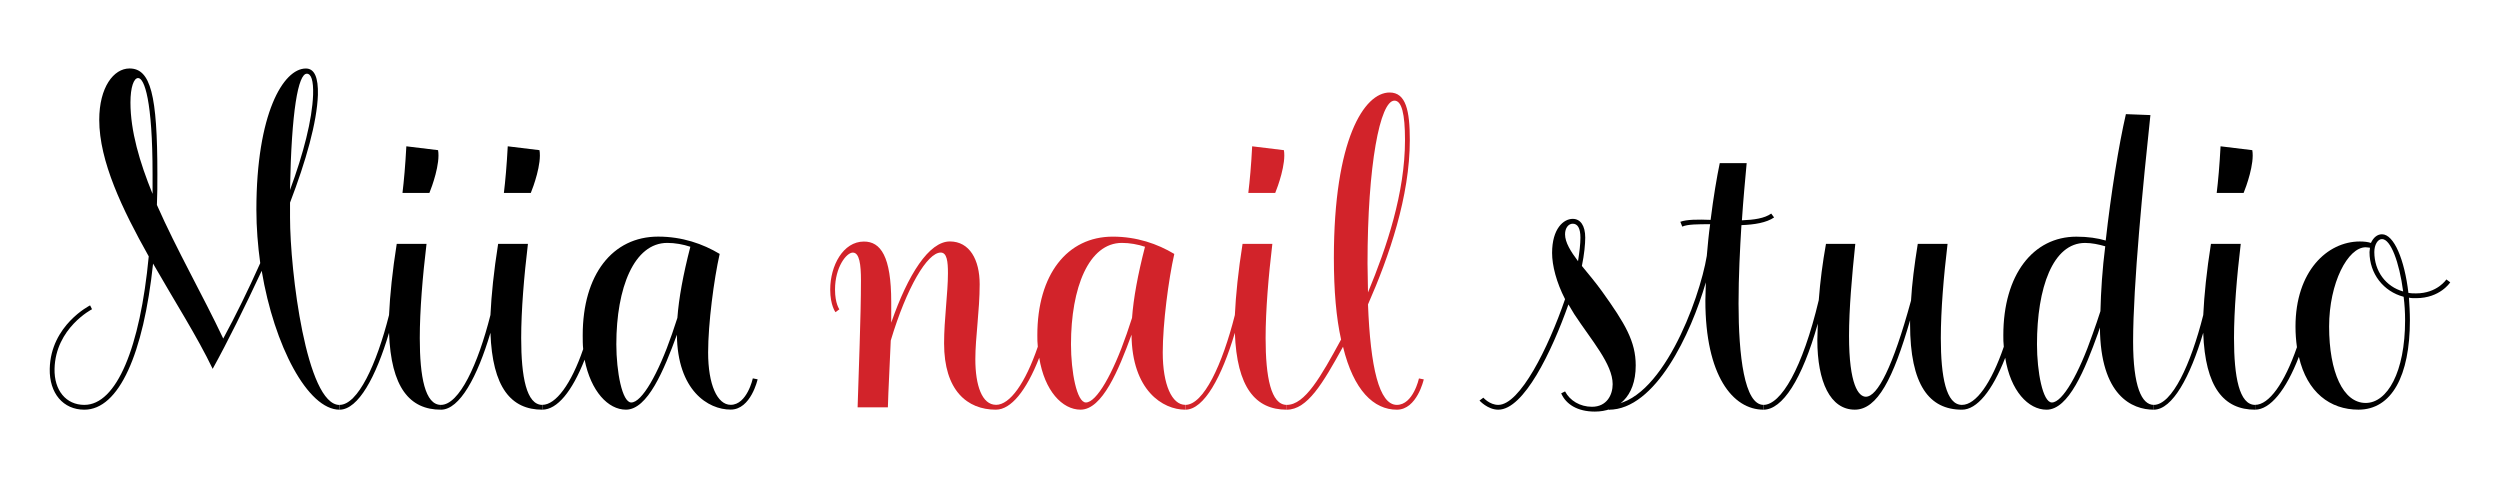
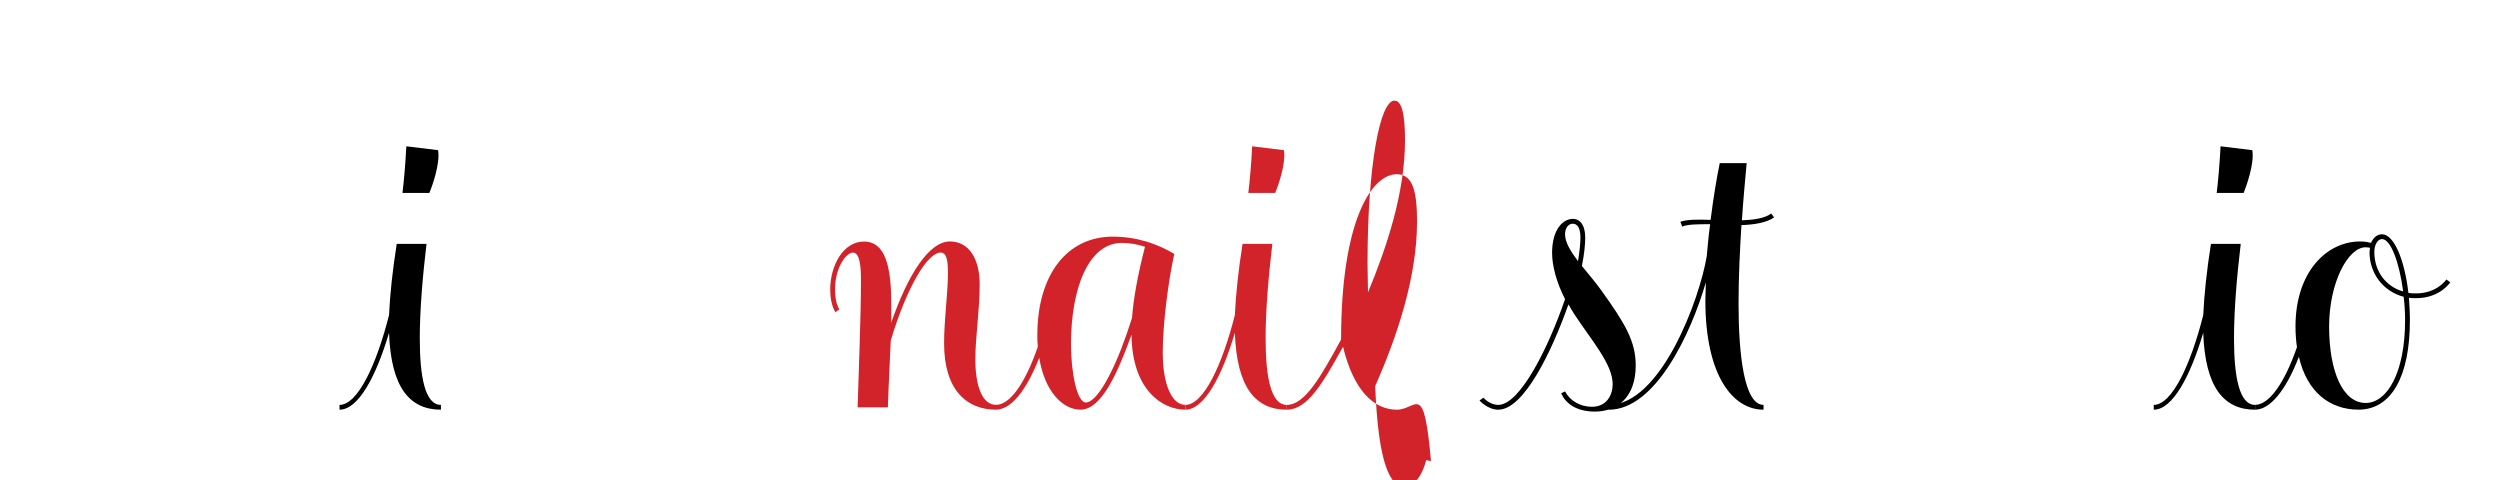
<svg xmlns="http://www.w3.org/2000/svg" version="1.1" id="Layer_1" x="0px" y="0px" viewBox="0 0 738.36 141.78" style="enable-background:new 0 0 738.36 141.78;" xml:space="preserve">
  <style type="text/css">
	.st0{fill:#D2232A;}
</style>
  <g>
-     <path d="M16.11,108.93c-0.14,6.39,3.41,10.65,8.8,10.65c9.51,0,16.47-16.89,19.02-43.86c-7.81-13.91-14.62-28.1-14.62-40.31   c0-9.65,4.26-15.19,8.94-15.19c6.25,0,8.23,7.81,8.23,31.23c0,3.12,0,6.1-0.14,9.08c5.82,13.2,13.63,26.83,19.59,39.46   c3.69-6.81,7.38-14.34,10.93-22.28c-0.71-5.11-1.14-10.5-1.14-15.75c0-28.39,7.95-41.73,14.62-41.73c2.56,0,3.69,2.7,3.55,7.81   c-0.28,8.09-3.55,19.59-8.23,31.8v4.4c0,15.75,4.83,55.36,14.62,55.36V121c-9.37,0-19.3-18.88-22.99-41.02   c-4.97,10.65-10.08,21.01-14.48,28.96c-4.54-9.51-11.36-20.16-17.6-31.09C42.37,104.53,35.13,121,24.91,121   c-6.24,0-10.36-4.83-10.22-12.07c0.28-12.92,11.92-18.74,11.92-18.74l0.57,1.14C27.18,91.33,16.39,96.87,16.11,108.93z    M45.06,57.26v-5.82c0-21.72-2.41-28.39-4.26-28.39c-1.28,0-2.27,2.7-2.27,7.24C38.53,38.67,41.23,47.9,45.06,57.26z M92.47,28.02   c0.14-4.26-0.57-6.25-1.85-6.25c-2.55,0-4.54,10.93-4.97,34.35C89.63,45.34,92.19,35.4,92.47,28.02z" />
    <path d="M123.98,99.85c0,11.5,1.56,19.73,6.25,19.73V121c-9.23,0-14.76-6.53-15.33-22.71c-3.83,12.92-9.08,22.71-14.62,22.71v-1.42   c5.39,0,10.93-11.92,14.62-26.54c0.28-5.96,0.99-12.92,2.27-21.01h8.8C124.83,81.54,123.98,91.61,123.98,99.85z M120.01,43.21   l9.37,1.14c0.71,3.97-1.85,10.93-2.56,12.63h-7.95C119.3,53.43,119.72,48.75,120.01,43.21z" />
-     <path d="M153.93,99.85c0,11.5,1.56,19.73,6.25,19.73V121c-9.23,0-14.76-6.53-15.33-22.71c-3.83,12.92-9.08,22.71-14.62,22.71v-1.42   c5.39,0,10.93-11.92,14.62-26.54c0.28-5.96,0.99-12.92,2.27-21.01h8.8C154.78,81.54,153.93,91.61,153.93,99.85z M149.96,43.21   l9.37,1.14c0.71,3.97-1.85,10.93-2.56,12.63h-7.95C149.25,53.43,149.67,48.75,149.96,43.21z" />
-     <path d="M199.92,98.85c-3.83,10.5-8.66,22.14-15.05,22.14c-5.25,0-10.36-5.39-12.21-14.76c-3.69,9.37-8.09,14.76-12.49,14.76v-1.42   c3.97,0,8.52-6.1,12.07-16.47c-0.14-1.28-0.14-2.7-0.14-4.12c0-17.88,8.8-29.1,22.28-29.1c7.1,0,13.2,2.13,18.17,5.11   c-1.7,7.52-3.41,20.58-3.41,29.1c0,9.51,2.7,15.47,6.67,15.47c4.83,0,6.53-7.81,6.53-7.81l1.42,0.28c0,0-1.99,8.94-7.95,8.94   C209.15,121,200.06,115.32,199.92,98.85z M186.44,118.87c3.12,0,7.95-8.38,12.06-20.3l1.56-4.68c0.43-5.82,1.7-12.77,3.83-21.01   c-2.13-0.71-4.54-1.14-6.81-1.14c-9.79,0-15.05,13.2-15.05,29.95C182.04,109.78,183.74,118.87,186.44,118.87z" />
    <path class="st0" d="M263.22,89.2v6.1c4.97-14.34,11.21-23.99,17.32-23.99c5.82,0,8.8,5.39,8.8,12.63c0,7.81-1.28,15.76-1.28,22.14   c0,7.81,1.99,13.48,6.1,13.48V121c-8.52,0-15.33-5.68-15.33-19.59c0-7.1,1.14-14.9,1.14-20.72c0-3.41-0.28-6.1-2.13-6.1   c-3.97,0-10.08,10.36-14.76,25.98c-0.28,7.24-0.71,14.34-0.85,19.73h-8.94c0.28-9.79,0.99-26.69,0.99-37.47   c0-4.68-0.43-8.23-2.41-8.23c-1.85,0-5.25,4.26-5.25,10.93c0,4.12,1.28,5.82,1.28,5.82l-1.14,0.85c0,0-1.56-1.99-1.56-6.67   c0-7.1,3.83-14.19,9.94-14.19C260.1,71.32,263.22,75.72,263.22,89.2z" />
    <path class="st0" d="M334.19,98.85c-3.83,10.5-8.66,22.14-15.05,22.14c-5.39,0-10.65-5.54-12.21-15.33   c-3.83,9.79-8.37,15.33-12.77,15.33v-1.42c4.12,0,8.66-6.39,12.35-17.17c-0.14-1.14-0.14-2.27-0.14-3.41   c0-17.88,8.8-29.1,22.28-29.1c7.1,0,13.2,2.13,18.17,5.11c-1.7,7.52-3.41,20.58-3.41,29.1c0,9.51,2.7,15.47,6.67,15.47V121   C343.42,121,334.33,115.32,334.19,98.85z M320.71,118.87c3.12,0,7.95-8.38,12.07-20.3l1.56-4.68c0.43-5.82,1.7-12.77,3.83-21.01   c-2.13-0.71-4.54-1.14-6.81-1.14c-9.79,0-15.05,13.2-15.05,29.95C316.31,109.78,318.01,118.87,320.71,118.87z" />
    <path class="st0" d="M373.79,99.85c0,11.5,1.56,19.73,6.25,19.73V121c-9.23,0-14.76-6.53-15.33-22.71   c-3.83,12.92-9.08,22.71-14.62,22.71v-1.42c5.39,0,10.93-11.92,14.62-26.54c0.28-5.96,0.99-12.92,2.27-21.01h8.8   C374.65,81.54,373.79,91.61,373.79,99.85z M369.82,43.21l9.37,1.14c0.71,3.97-1.85,10.93-2.56,12.63h-7.95   C369.11,53.43,369.54,48.75,369.82,43.21z" />
-     <path class="st0" d="M412.55,121c-6.81,0-12.77-5.68-15.9-18.59c-5.96,10.79-10.5,18.59-16.61,18.59v-1.42   c5.39,0,10.08-8.37,16.04-19.3c-1.42-6.39-2.13-14.34-2.13-24.13c0-34.92,8.94-48.83,16.47-48.83c4.83,0,5.96,5.39,5.96,14.05   c0,16.61-6.1,34.35-12.35,48.54c0.71,18.45,3.26,29.67,8.52,29.67c4.83,0,6.53-7.81,6.53-7.81l1.42,0.28   C420.5,112.05,418.51,121,412.55,121z M404.03,86.36c5.53-13.34,10.93-29.38,10.93-45c0-7.81-0.99-11.64-3.12-11.64   c-4.26,0-7.95,19.02-7.95,48.12L404.03,86.36z" />
+     <path class="st0" d="M412.55,121c-6.81,0-12.77-5.68-15.9-18.59c-5.96,10.79-10.5,18.59-16.61,18.59v-1.42   c5.39,0,10.08-8.37,16.04-19.3c0-34.92,8.94-48.83,16.47-48.83c4.83,0,5.96,5.39,5.96,14.05   c0,16.61-6.1,34.35-12.35,48.54c0.71,18.45,3.26,29.67,8.52,29.67c4.83,0,6.53-7.81,6.53-7.81l1.42,0.28   C420.5,112.05,418.51,121,412.55,121z M404.03,86.36c5.53-13.34,10.93-29.38,10.93-45c0-7.81-0.99-11.64-3.12-11.64   c-4.26,0-7.95,19.02-7.95,48.12L404.03,86.36z" />
    <path d="M436.96,118.3l1.14-0.85c0,0,1.85,2.13,4.4,2.13c6.39,0,14.76-16.75,19.73-31.23c-2.56-4.97-3.83-9.94-3.83-13.63   c0-7.24,3.41-10.08,6.1-10.08c2.27,0,3.69,1.99,3.69,5.54c0,1.85-0.28,4.97-0.99,8.37c1.99,2.41,4.12,4.97,5.96,7.52   c6.81,9.51,9.94,14.76,9.94,21.86c0,9.51-5.54,13.63-12.07,13.63c-5.11,0-8.52-2.13-9.94-5.39l1.14-0.57   c1.42,2.7,4.4,4.54,7.95,4.54c4.4,0,6.11-3.55,6.11-6.67c0-5.96-6.25-12.92-11.36-20.72l-1.7-2.84   c-4.97,14.05-13.2,31.09-20.72,31.09C439.37,121,436.96,118.3,436.96,118.3z M466.06,77.14c0.43-2.7,0.71-5.11,0.71-6.95   c0-2.84-0.85-4.12-2.27-4.12c-1.28,0-2.27,1.28-2.27,3.12C462.22,71.6,463.93,74.3,466.06,77.14z" />
    <path d="M514.46,65.07c3.55-0.14,6.67-0.57,8.66-1.99l0.85,1.14c-2.27,1.56-5.82,2.13-9.65,2.27c-0.43,7.1-0.85,15.05-0.85,23.14   c0,15.33,1.7,29.95,7.38,29.95V121c-9.08,0-17.18-10.08-17.18-32.22l0.14-5.39c-4.4,15.19-14.9,37.62-28.67,37.62v-1.42   c15.33,0,26.83-31.09,28.95-44c0.29-3.27,0.57-6.39,0.99-9.37c-3.55,0-6.67,0-8.23,0.71l-0.57-1.42c1.85-0.71,5.25-0.71,8.94-0.57   c0.85-6.81,1.84-12.63,2.7-16.75h7.95C515.45,52.86,514.88,58.68,514.46,65.07z" />
-     <path d="M536.74,100.41l0.14-4.83C532.2,112.2,526.38,121,520.84,121v-1.42c5.11,0,11.5-10.65,16.32-30.94   c0.43-5.68,1.14-11.07,2.13-16.61h8.66c-0.99,9.37-1.85,19.3-1.85,27.11c0,14.62,2.84,18.03,4.97,18.03   c3.41,0,7.95-8.66,13.34-28.39c0.28-4.97,0.99-10.5,1.99-16.75h8.8c-1.14,9.51-1.99,19.59-1.99,27.82c0,11.5,1.56,19.73,6.25,19.73   V121c-9.65,0-15.33-7.24-15.33-25.27v-1.14c-4.97,17.18-9.65,26.4-16.32,26.4C540.57,121,536.74,112.76,536.74,100.41z" />
-     <path d="M636.1,119.58V121c-6.39,0-15.76-4.12-15.9-24.27l-0.57,1.7c-3.83,10.65-8.66,22.57-15.19,22.57   c-5.39,0-10.65-5.54-12.21-15.33c-3.83,9.79-8.38,15.33-12.77,15.33v-1.42c4.12,0,8.66-6.39,12.35-17.17   c-0.14-1.14-0.14-2.27-0.14-3.41c0-17.88,8.8-29.1,21.58-29.1c3.41,0,6.25,0.43,8.66,1.14c1.56-13.91,3.83-28.1,5.96-37.33   l7.24,0.28C632.97,54,630,84.23,630,100.84C630,114.18,632.55,119.58,636.1,119.58z M606.01,118.87c3.12,0,7.95-8.38,12.07-20.3   c0.85-2.27,1.56-4.54,2.27-6.67c0.14-5.82,0.57-12.49,1.42-19.16c-1.99-0.57-3.98-0.99-5.96-0.99c-9.51,0-14.2,13.2-14.2,29.95   C601.61,109.78,603.31,118.87,606.01,118.87z" />
    <path d="M659.8,99.85c0,11.5,1.56,19.73,6.24,19.73V121c-9.22,0-14.76-6.53-15.33-22.71C646.88,111.2,641.63,121,636.1,121v-1.42   c5.39,0,10.93-11.92,14.62-26.54c0.28-5.96,0.99-12.92,2.27-21.01h8.8C660.65,81.54,659.8,91.61,659.8,99.85z M655.83,43.21   l9.37,1.14c0.71,3.97-1.85,10.93-2.56,12.63h-7.95C655.12,53.43,655.54,48.75,655.83,43.21z" />
    <path d="M711.47,87.92c0.14,2.13,0.28,4.4,0.28,6.67c0,16.47-5.39,26.4-15.19,26.4c-8.38,0-15.19-5.11-17.6-15.61   c-3.83,9.94-8.52,15.61-12.92,15.61v-1.42c4.12,0,8.66-6.39,12.35-17.03c-0.28-1.99-0.43-3.97-0.43-6.1   c0-16.32,9.37-25.12,19.02-25.12c1.28,0,2.41,0.14,3.26,0.43c0.71-1.56,1.85-2.56,3.26-2.56c3.55,0,6.67,7.52,7.81,17.32   c0.71,0.14,1.42,0.14,2.27,0.14c6.25,0,8.94-4.12,8.94-4.12l1.14,0.85c0,0-2.98,4.68-10.08,4.68   C712.89,88.07,712.18,88.07,711.47,87.92z M698.69,119.01c6.39,0,11.64-9.08,11.64-24.41c0-2.41-0.14-4.68-0.43-6.95   c-5.96-1.56-10.08-6.81-10.08-13.2l0.14-1.28c-0.28,0-0.71-0.14-1.28-0.14c-5.25,0-10.79,10.5-10.79,23.42   C687.9,109.92,692.02,119.01,698.69,119.01z M709.76,86.08c-1.14-8.66-3.69-15.47-6.25-15.47c-1.28,0-2.27,1.7-2.27,3.83   C701.25,80.12,704.65,84.66,709.76,86.08z" />
  </g>
</svg>